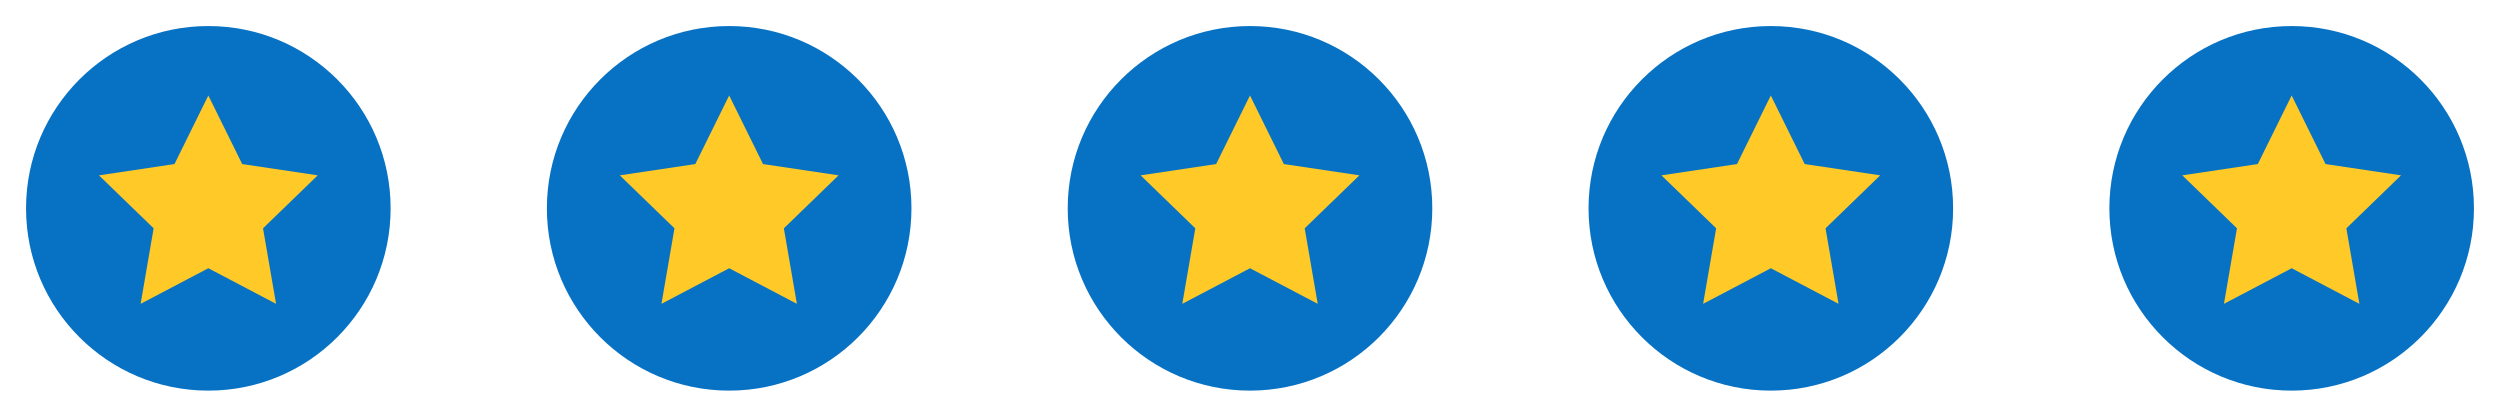
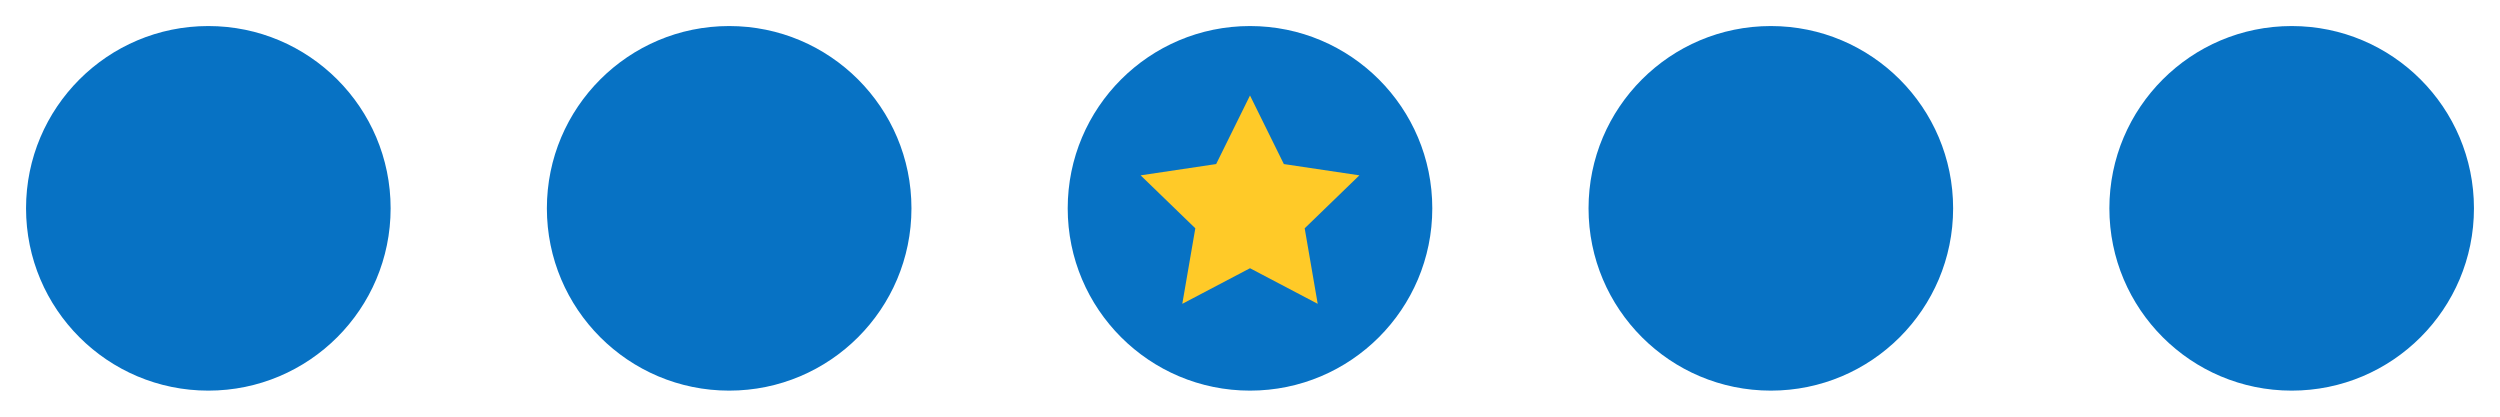
<svg xmlns="http://www.w3.org/2000/svg" width="240" height="40" viewBox="0 0 240 40" fill="none">
  <path d="M20 37.5C29.665 37.5 37.5 29.665 37.5 20C37.5 10.335 29.665 2.5 20 2.5C10.335 2.5 2.5 10.335 2.5 20C2.5 29.665 10.335 37.5 20 37.5Z" fill="#0772C4" />
-   <path d="M20 9.167L23.25 15.75L30.5 16.833L25.25 21.917L26.5 29.167L20 25.75L13.5 29.167L14.75 21.917L9.5 16.833L16.75 15.75L20 9.167Z" fill="#FFCA28" />
  <path d="M70 37.5C79.665 37.5 87.5 29.665 87.5 20C87.5 10.335 79.665 2.5 70 2.5C60.335 2.5 52.5 10.335 52.5 20C52.5 29.665 60.335 37.5 70 37.5Z" fill="#0772C4" />
-   <path d="M70 9.167L73.25 15.75L80.5 16.833L75.25 21.917L76.5 29.167L70 25.75L63.5 29.167L64.75 21.917L59.5 16.833L66.75 15.75L70 9.167Z" fill="#FFCA28" />
  <path d="M120 37.5C129.665 37.5 137.5 29.665 137.5 20C137.5 10.335 129.665 2.5 120 2.5C110.335 2.5 102.5 10.335 102.5 20C102.5 29.665 110.335 37.5 120 37.5Z" fill="#0772C4" />
  <path d="M120 9.167L123.25 15.75L130.5 16.833L125.25 21.917L126.5 29.167L120 25.75L113.5 29.167L114.75 21.917L109.5 16.833L116.75 15.75L120 9.167Z" fill="#FFCA28" />
  <path d="M170 37.5C179.665 37.5 187.5 29.665 187.5 20C187.5 10.335 179.665 2.5 170 2.5C160.335 2.5 152.5 10.335 152.5 20C152.5 29.665 160.335 37.5 170 37.5Z" fill="#0772C4" />
-   <path d="M170 9.167L173.25 15.75L180.5 16.833L175.25 21.917L176.5 29.167L170 25.75L163.5 29.167L164.75 21.917L159.5 16.833L166.75 15.75L170 9.167Z" fill="#FFCA28" />
  <path d="M220 37.5C229.665 37.5 237.5 29.665 237.5 20C237.5 10.335 229.665 2.5 220 2.5C210.335 2.5 202.5 10.335 202.5 20C202.5 29.665 210.335 37.5 220 37.5Z" fill="#0772C4" />
-   <path d="M220 9.167L223.25 15.75L230.5 16.833L225.25 21.917L226.5 29.167L220 25.75L213.5 29.167L214.75 21.917L209.5 16.833L216.75 15.75L220 9.167Z" fill="#FFCA28" />
</svg>